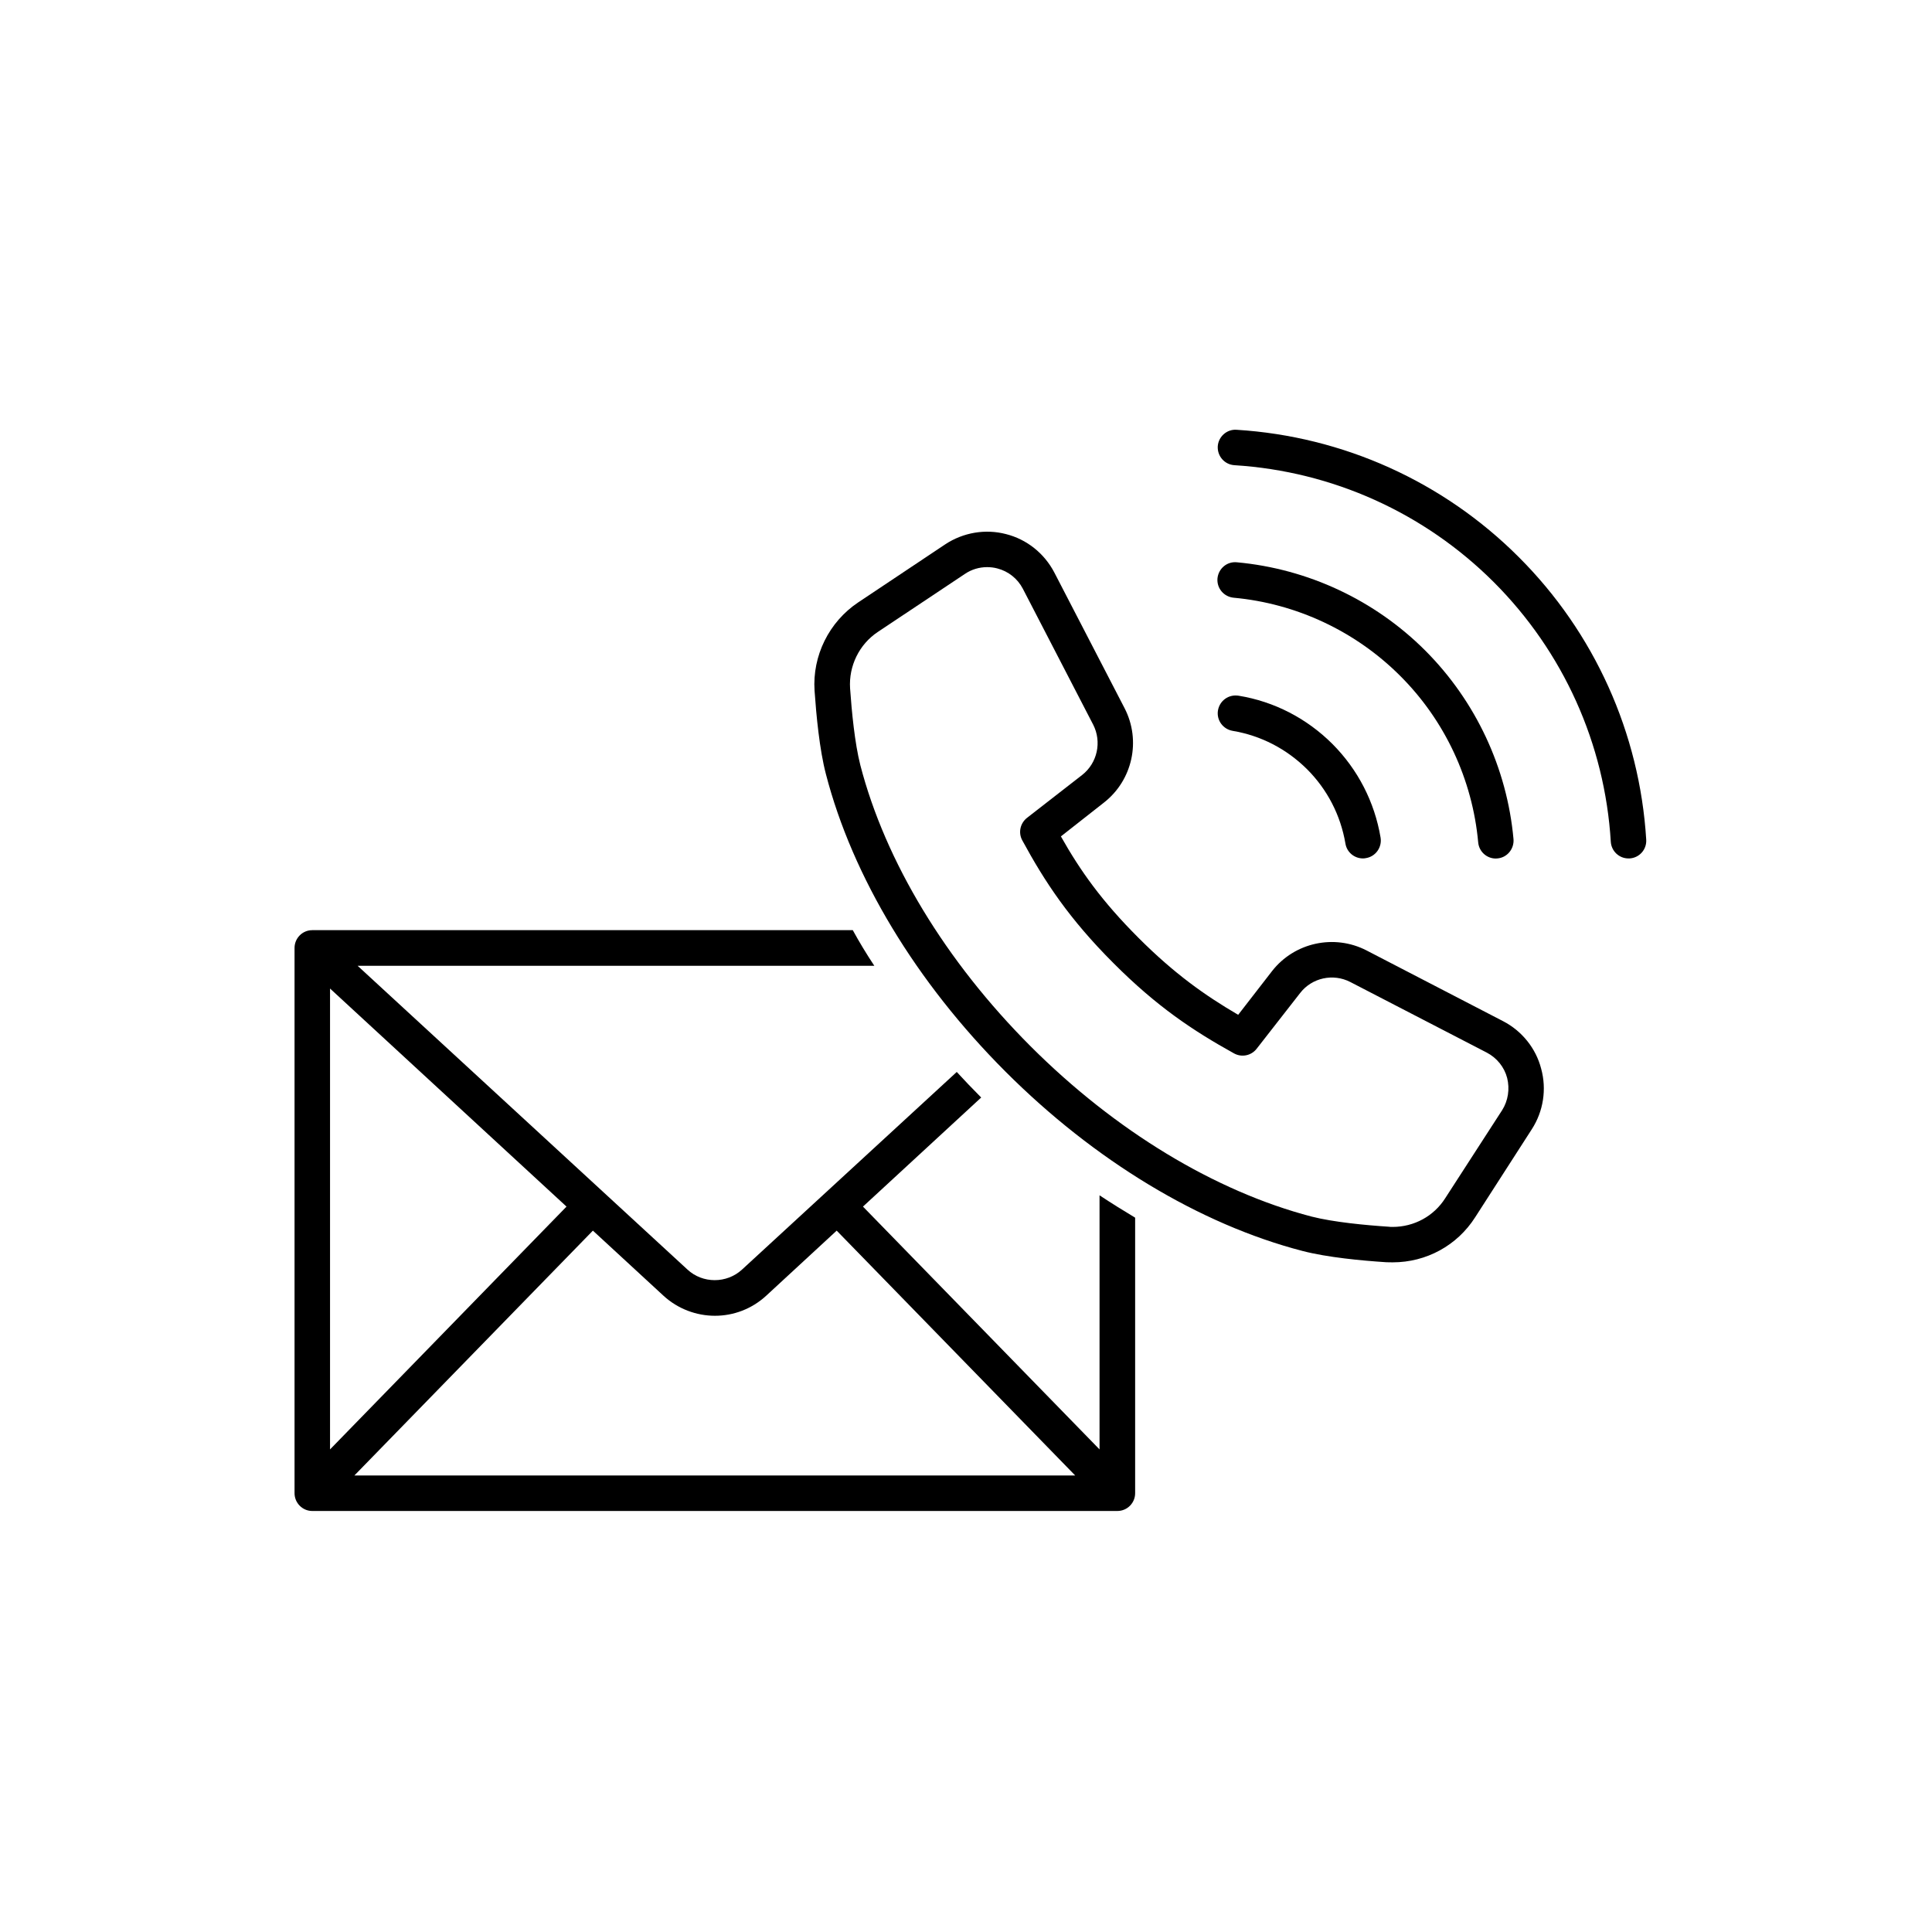
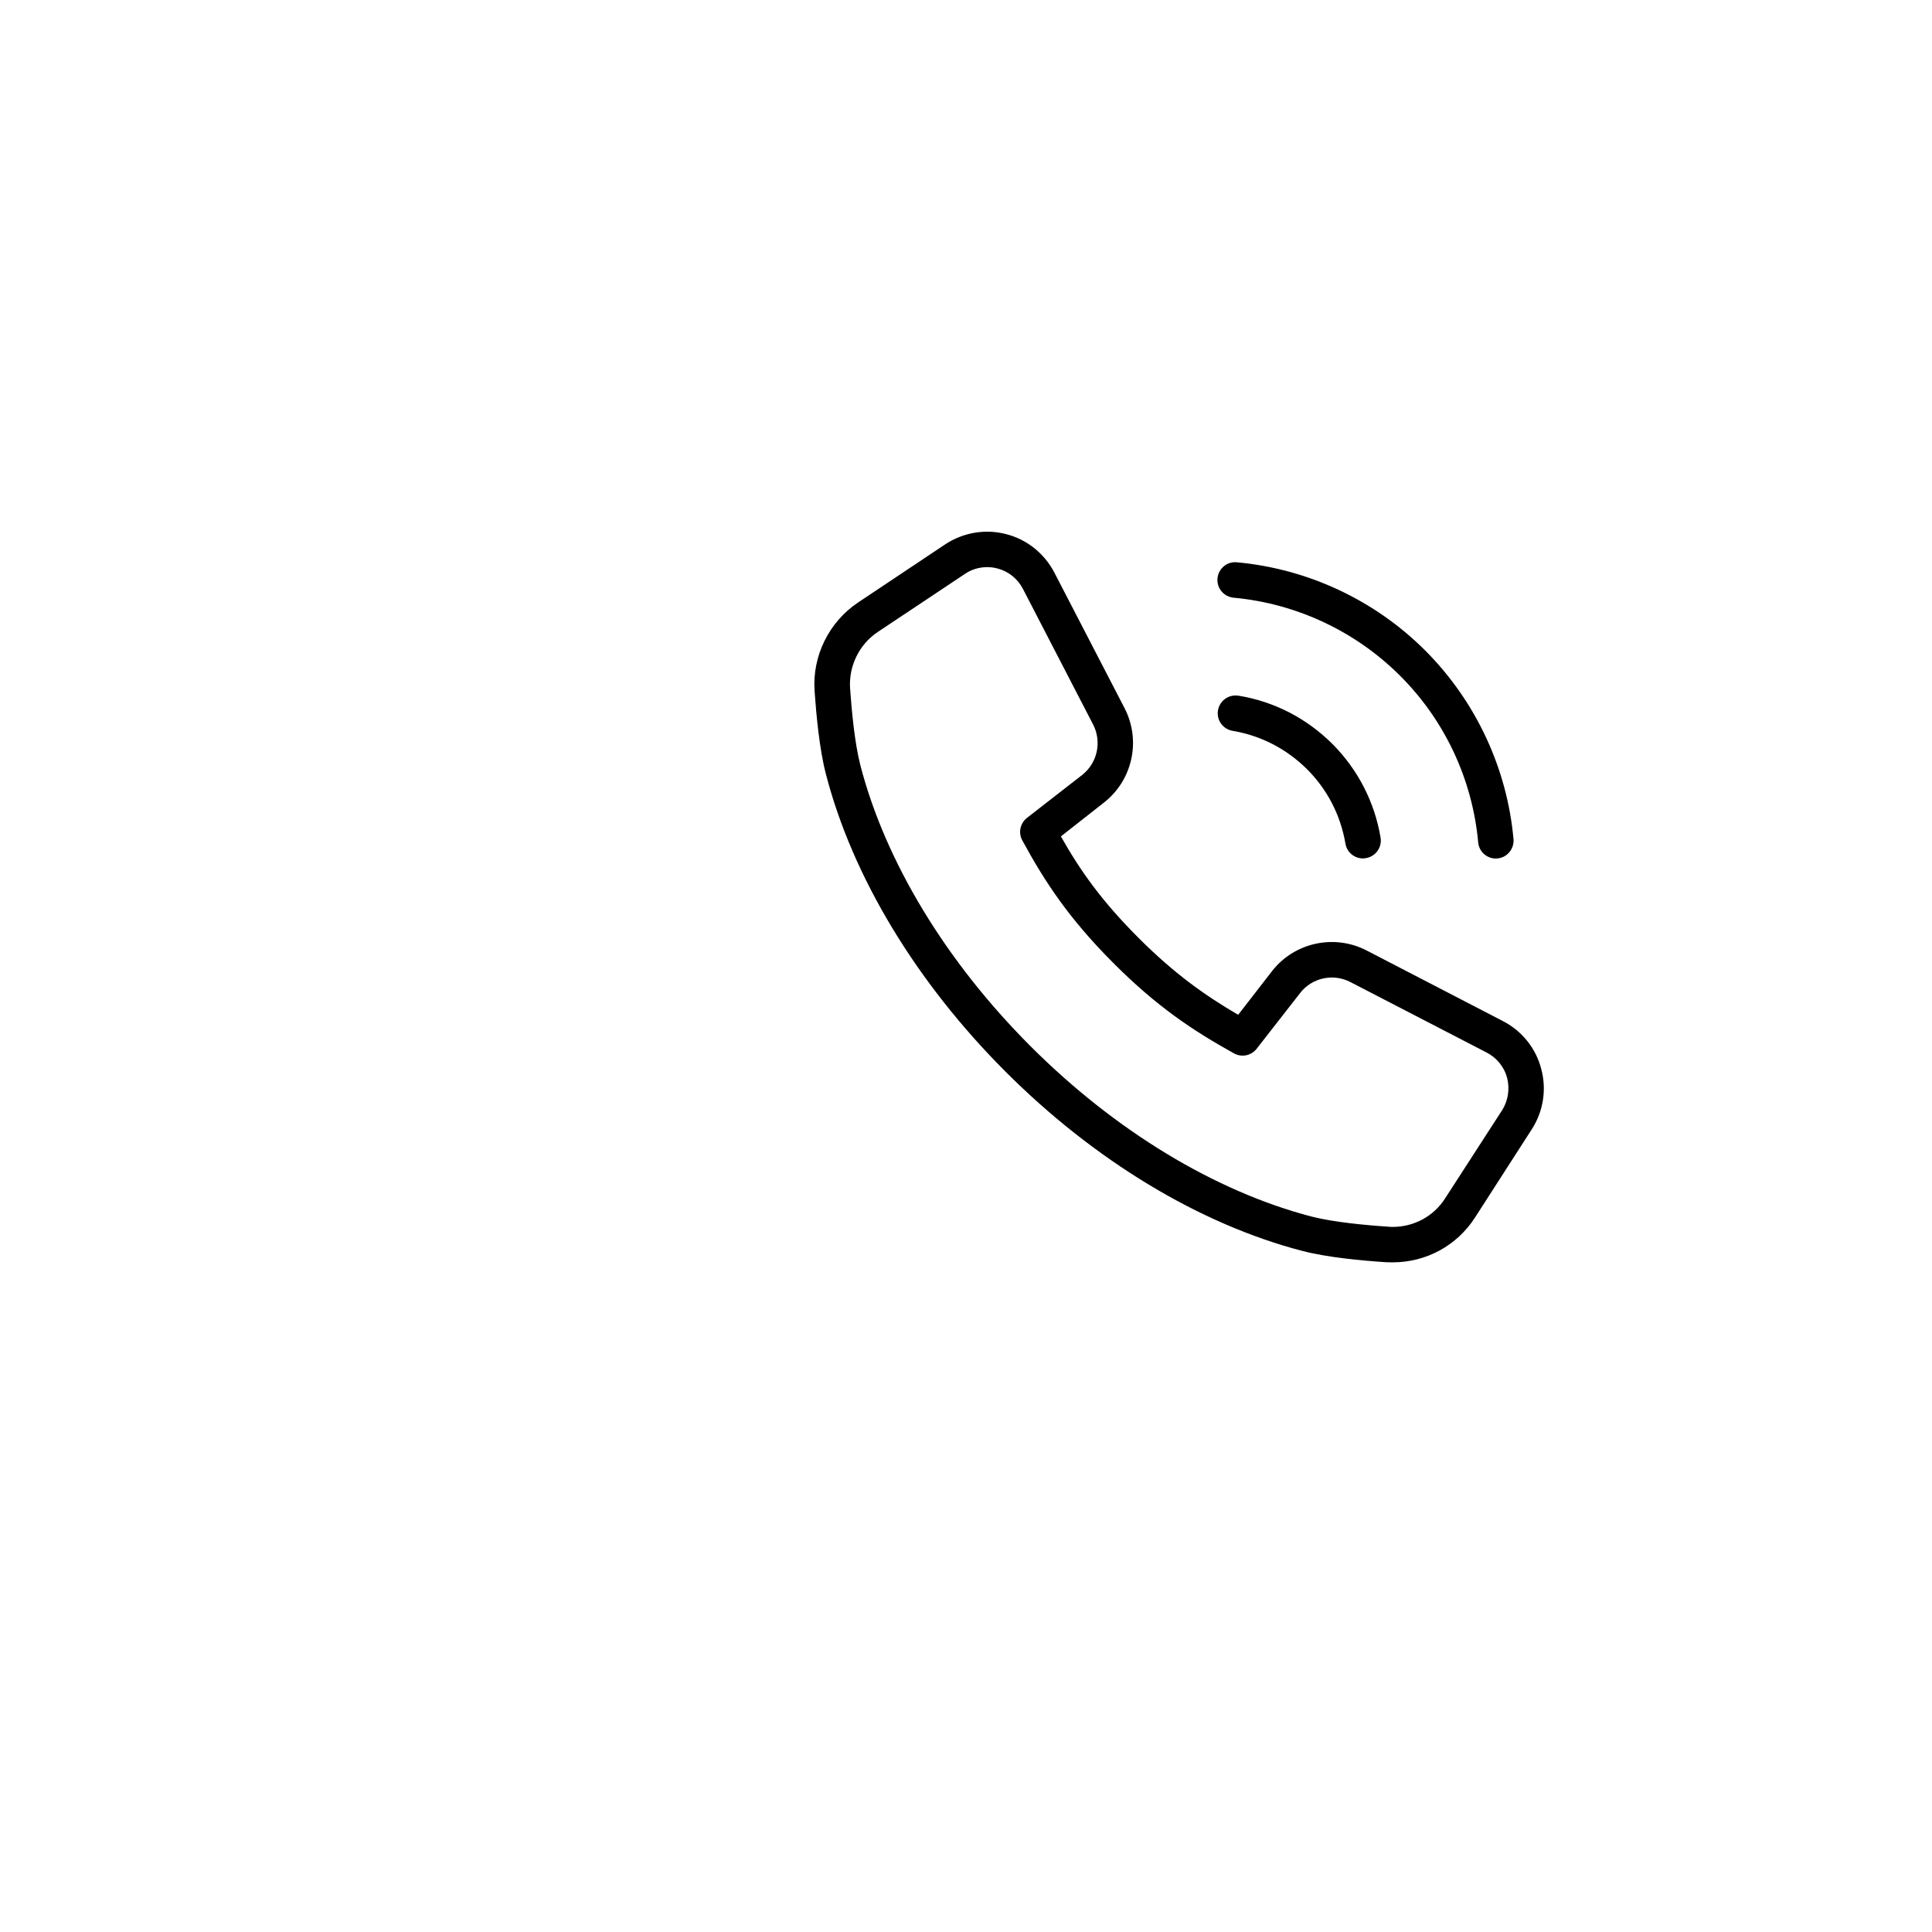
<svg xmlns="http://www.w3.org/2000/svg" width="100" zoomAndPan="magnify" viewBox="0 0 75 75" height="100" preserveAspectRatio="xMidYMid meet" version="1.0">
  <defs>
    <clipPath id="73253b27aa">
      <path d="M 11.43 36 L 45 36 L 45 58.656 L 11.43 58.656 Z M 11.43 36 " clip-rule="nonzero" />
    </clipPath>
    <clipPath id="1dc26f5f77">
-       <path d="M 47 16.656 L 63.93 16.656 L 63.93 34 L 47 34 Z M 47 16.656 " clip-rule="nonzero" />
-     </clipPath>
+       </clipPath>
  </defs>
  <g clip-path="url(#73253b27aa)">
-     <path fill="#000000" d="M 42.684 56.266 L 33.5 46.84 L 38.09 42.605 C 38.078 42.594 38.066 42.582 38.055 42.57 C 37.746 42.258 37.438 41.938 37.141 41.613 L 28.805 49.285 C 28.211 49.832 27.277 49.832 26.688 49.285 L 13.883 37.492 L 33.941 37.492 C 33.641 37.039 33.359 36.574 33.105 36.109 L 12.121 36.109 C 11.742 36.109 11.434 36.418 11.434 36.801 L 11.434 57.965 C 11.434 58.344 11.742 58.656 12.121 58.656 L 43.375 58.656 C 43.762 58.656 44.066 58.344 44.066 57.965 L 44.066 47.27 C 43.602 46.992 43.145 46.707 42.684 46.402 Z M 12.812 38.375 L 21.992 46.84 L 12.812 56.266 Z M 13.758 57.277 L 23.016 47.773 L 25.762 50.305 C 26.316 50.812 27.035 51.078 27.754 51.078 C 28.473 51.078 29.18 50.816 29.738 50.305 L 32.48 47.773 L 41.738 57.277 Z M 13.758 57.277 " fill-opacity="1" fill-rule="nonzero" />
-   </g>
+     </g>
  <path fill="#000000" d="M 47.281 27.578 C 47.219 27.953 47.473 28.305 47.848 28.371 C 48.949 28.555 49.941 29.07 50.738 29.859 C 51.527 30.648 52.043 31.648 52.23 32.75 C 52.285 33.086 52.578 33.324 52.91 33.324 C 52.949 33.324 52.984 33.32 53.023 33.312 C 53.398 33.254 53.656 32.895 53.594 32.516 C 53.363 31.137 52.715 29.875 51.723 28.879 C 50.727 27.887 49.469 27.234 48.086 27.008 C 47.695 26.945 47.348 27.199 47.281 27.578 Z M 47.281 27.578 " fill-opacity="1" fill-rule="nonzero" />
  <path fill="#000000" d="M 57.383 32.699 C 57.414 33.059 57.715 33.328 58.066 33.328 C 58.09 33.328 58.113 33.328 58.129 33.324 C 58.508 33.293 58.785 32.953 58.754 32.574 C 58.504 29.816 57.289 27.219 55.328 25.254 C 53.371 23.297 50.777 22.082 48.016 21.828 C 47.633 21.789 47.301 22.07 47.262 22.453 C 47.23 22.836 47.508 23.164 47.887 23.203 C 50.324 23.426 52.621 24.504 54.352 26.234 C 56.09 27.965 57.16 30.262 57.383 32.699 Z M 57.383 32.699 " fill-opacity="1" fill-rule="nonzero" />
  <g clip-path="url(#1dc26f5f77)">
    <path fill="#000000" d="M 58.961 21.629 C 56.031 18.695 52.141 16.941 48.004 16.684 C 47.629 16.656 47.297 16.949 47.273 17.328 C 47.254 17.711 47.539 18.035 47.922 18.059 C 51.723 18.297 55.293 19.906 57.992 22.602 C 60.688 25.301 62.301 28.875 62.531 32.68 C 62.555 33.043 62.855 33.324 63.215 33.324 C 63.23 33.324 63.242 33.324 63.262 33.324 C 63.641 33.301 63.93 32.977 63.906 32.594 C 63.652 28.457 61.895 24.559 58.961 21.629 Z M 58.961 21.629 " fill-opacity="1" fill-rule="nonzero" />
  </g>
  <path fill="#000000" d="M 58.348 39.641 L 53.047 36.895 C 51.793 36.25 50.25 36.586 49.383 37.695 L 48.066 39.395 C 46.777 38.641 45.59 37.801 44.203 36.414 C 42.766 34.977 41.938 33.805 41.184 32.469 L 42.855 31.156 C 43.965 30.289 44.305 28.75 43.656 27.492 L 40.93 22.227 C 40.543 21.484 39.863 20.938 39.055 20.734 C 38.25 20.523 37.387 20.672 36.691 21.133 L 33.312 23.387 C 32.18 24.145 31.531 25.461 31.621 26.812 C 31.688 27.766 31.812 29.098 32.062 30.051 C 33.094 34.039 35.57 38.133 39.027 41.594 C 42.484 45.055 46.578 47.527 50.562 48.562 C 51.523 48.812 52.859 48.938 53.82 49 C 53.902 49.004 53.98 49.004 54.062 49.004 C 55.367 49.004 56.566 48.352 57.266 47.254 L 59.465 43.836 C 59.914 43.141 60.047 42.285 59.828 41.488 C 59.625 40.699 59.086 40.023 58.348 39.641 Z M 58.312 43.098 L 56.105 46.512 C 55.66 47.215 54.891 47.629 54.062 47.629 C 54.008 47.629 53.953 47.629 53.91 47.621 C 53.012 47.562 51.77 47.445 50.914 47.227 C 47.164 46.246 43.293 43.902 40.004 40.613 C 36.719 37.324 34.371 33.453 33.398 29.703 C 33.18 28.848 33.062 27.609 33 26.719 C 32.945 25.852 33.355 25.012 34.078 24.531 L 37.461 22.277 C 37.715 22.105 38.016 22.016 38.32 22.016 C 38.453 22.016 38.582 22.031 38.715 22.066 C 39.145 22.176 39.504 22.465 39.707 22.855 L 42.438 28.133 C 42.777 28.797 42.602 29.617 42.012 30.082 L 39.867 31.75 C 39.602 31.961 39.523 32.324 39.684 32.621 C 40.562 34.238 41.504 35.668 43.227 37.391 C 44.906 39.074 46.309 40.008 47.902 40.891 C 48.203 41.059 48.574 40.98 48.781 40.715 L 50.473 38.547 C 50.93 37.957 51.75 37.777 52.418 38.121 L 57.719 40.863 C 58.105 41.066 58.398 41.422 58.508 41.848 C 58.613 42.273 58.547 42.727 58.312 43.098 Z M 58.312 43.098 " fill-opacity="1" fill-rule="nonzero" />
</svg>